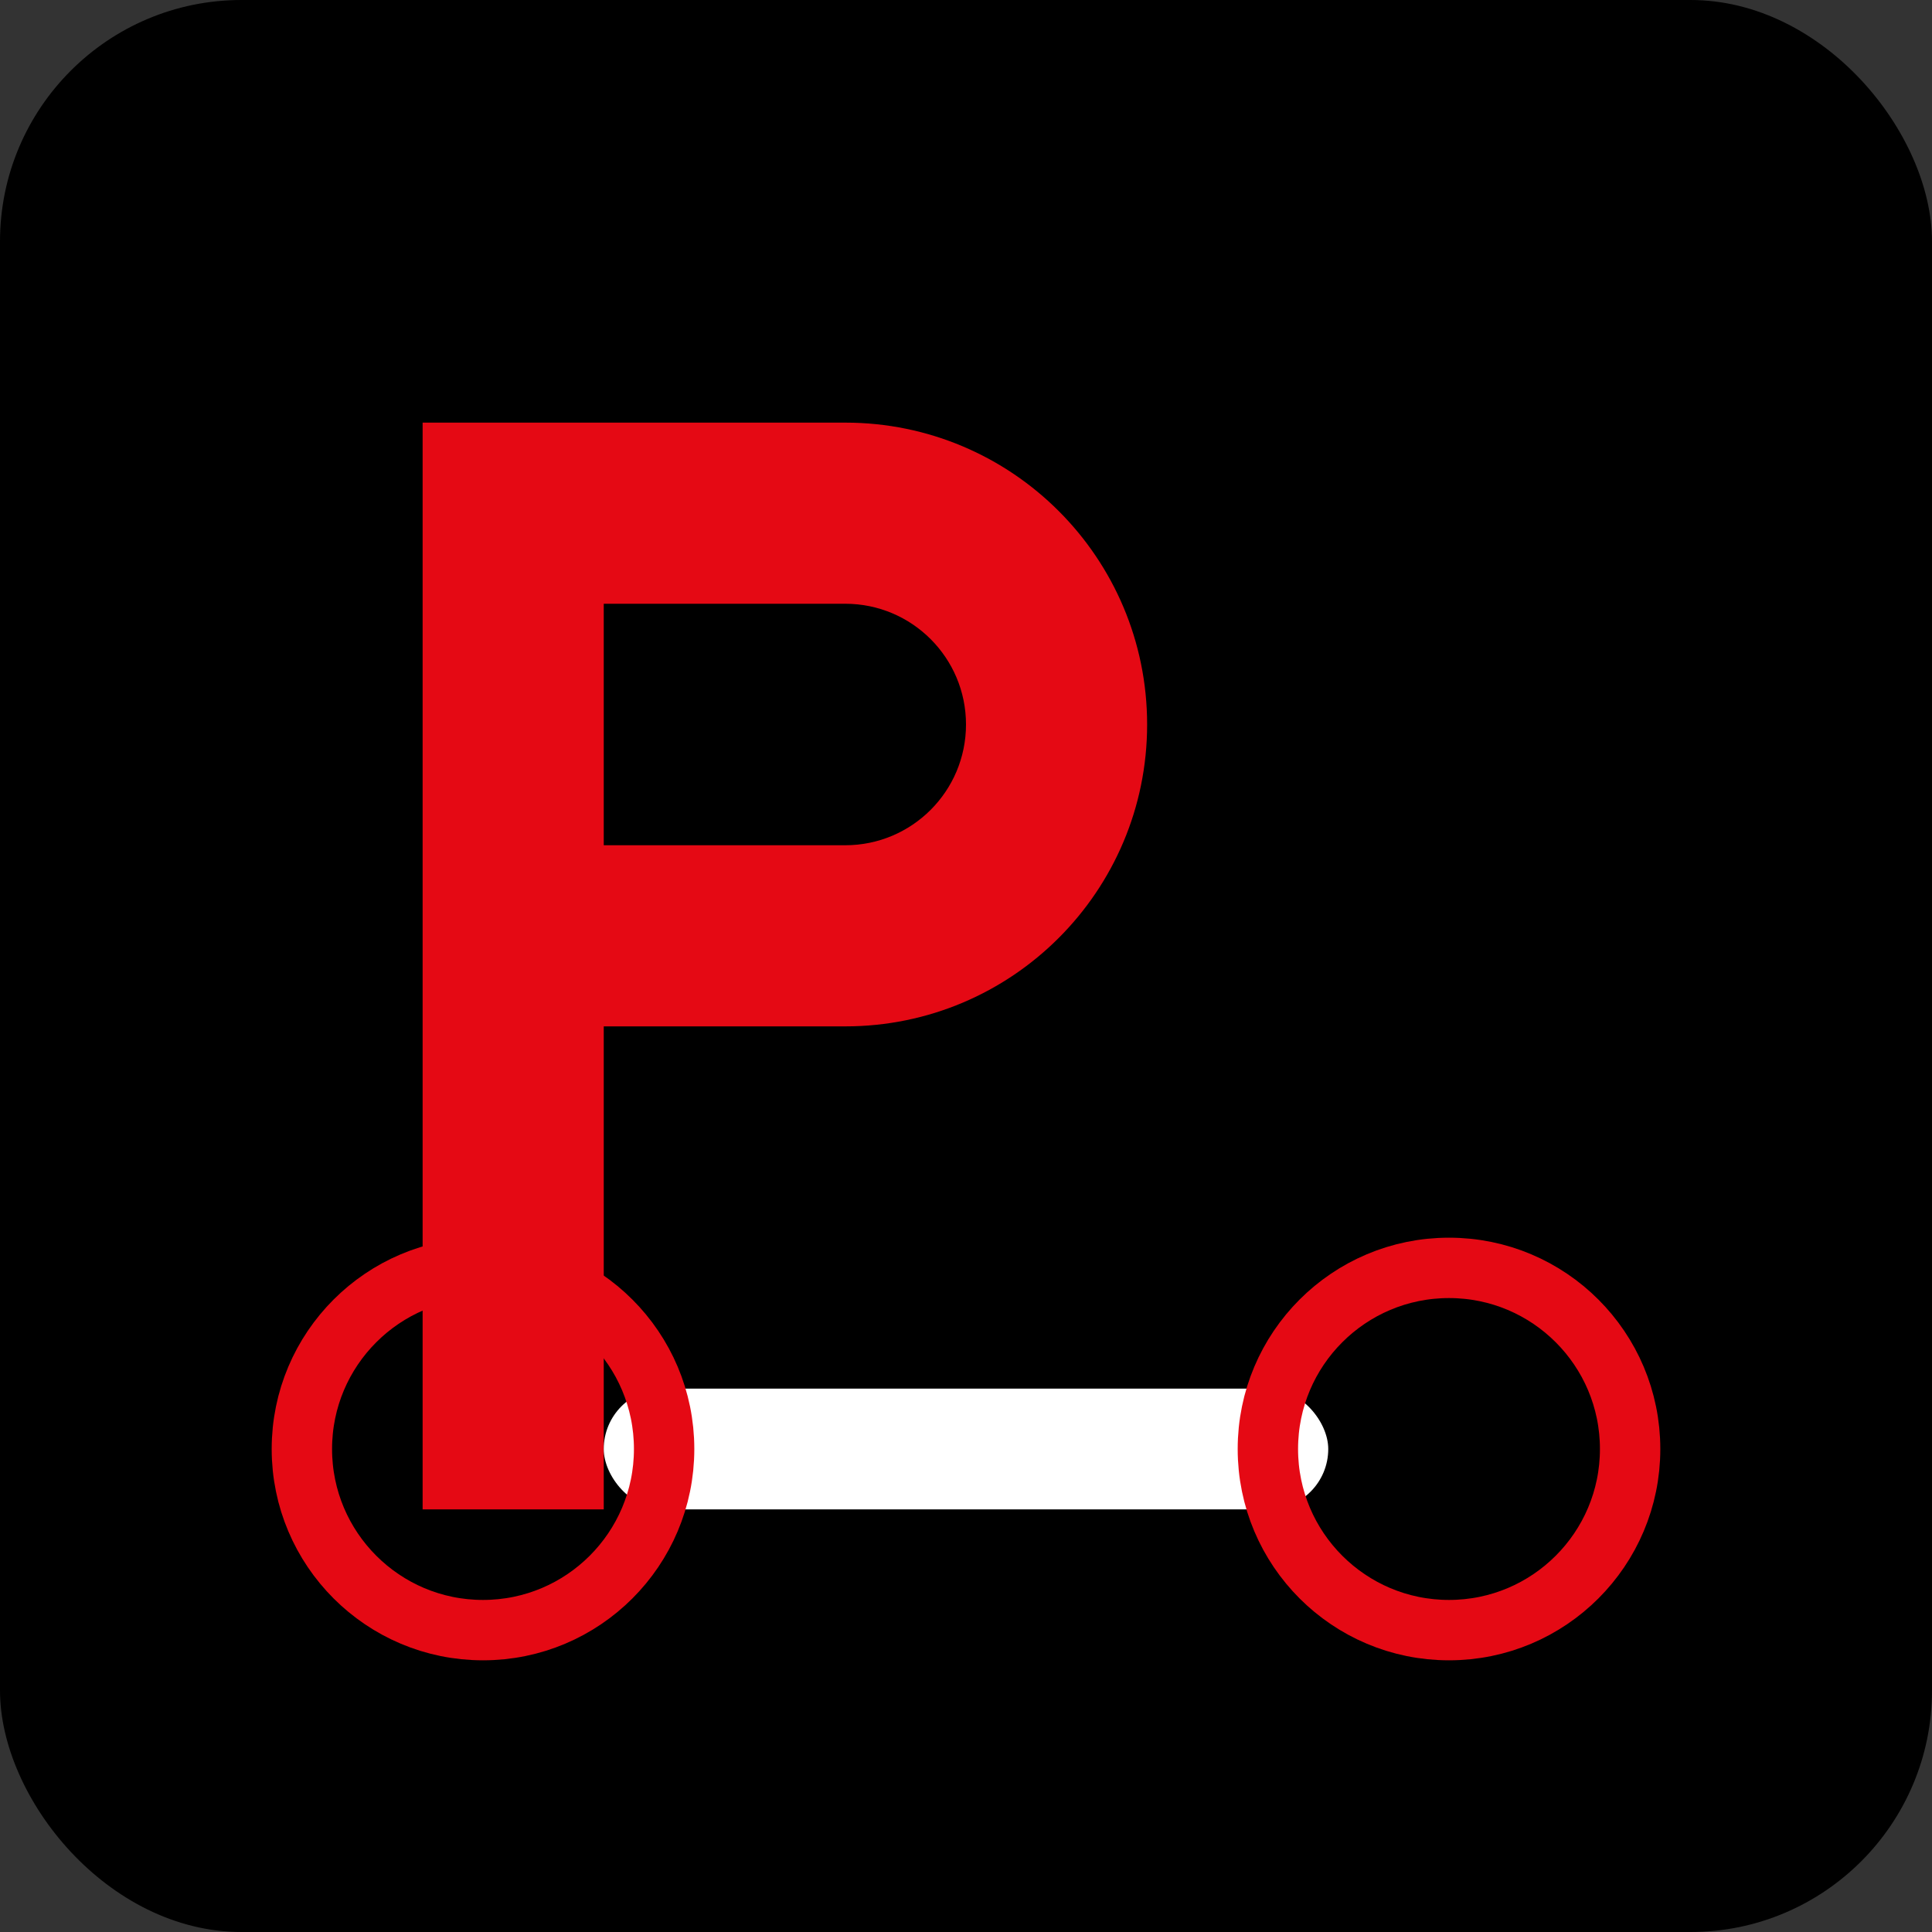
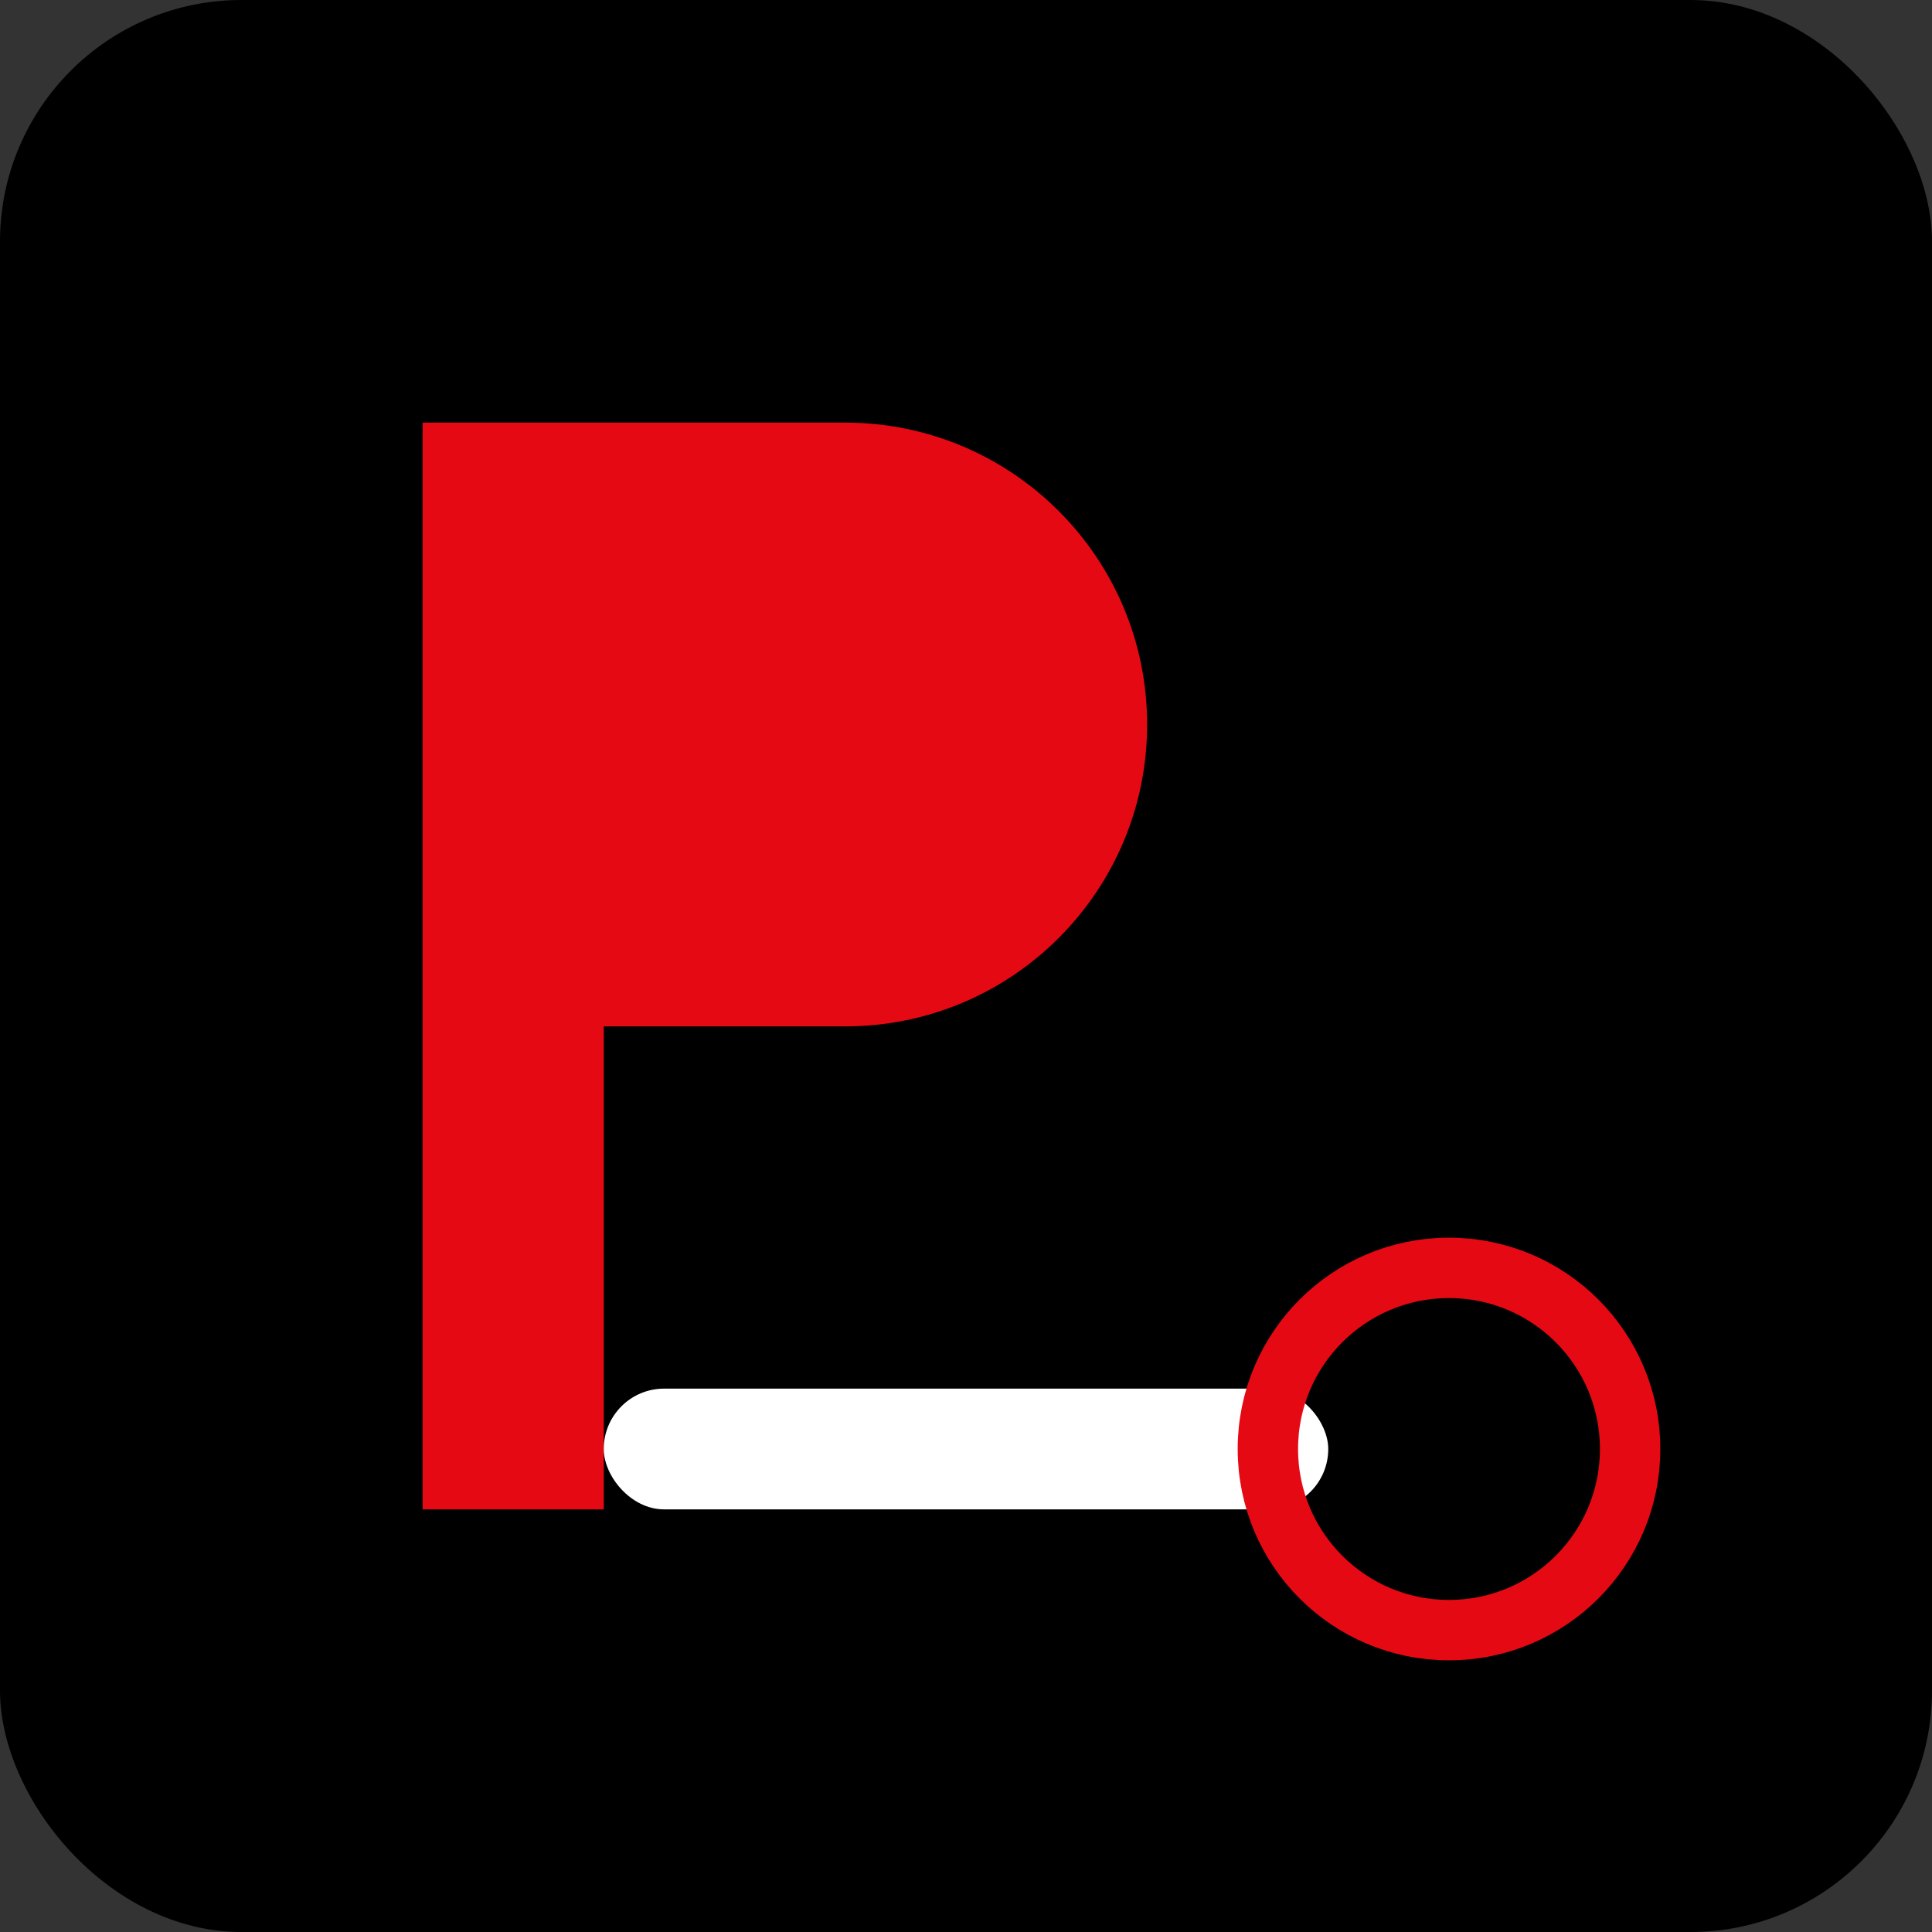
<svg xmlns="http://www.w3.org/2000/svg" viewBox="0 0 64 64" width="64" height="64">
  <rect x="0" y="0" width="64" height="64" fill="#333333" stroke="none" />
  <rect width="64" height="64" rx="8" fill="#000000" />
  <path d="M14 14h14c5.523 0 10 4.477 10 10s-4.477 10-10 10H20v16H14V14z" fill="#E50914" />
-   <path d="M20 20v8h8c2.209 0 4-1.791 4-4s-1.791-4-4-4H20z" fill="#000000" />
  <rect x="20" y="46" width="24" height="4" rx="2" fill="#FFFFFF" />
-   <circle cx="16" cy="48" r="6" stroke="#E50914" stroke-width="2" fill="none" />
  <circle cx="48" cy="48" r="6" stroke="#E50914" stroke-width="2" fill="none" />
</svg>